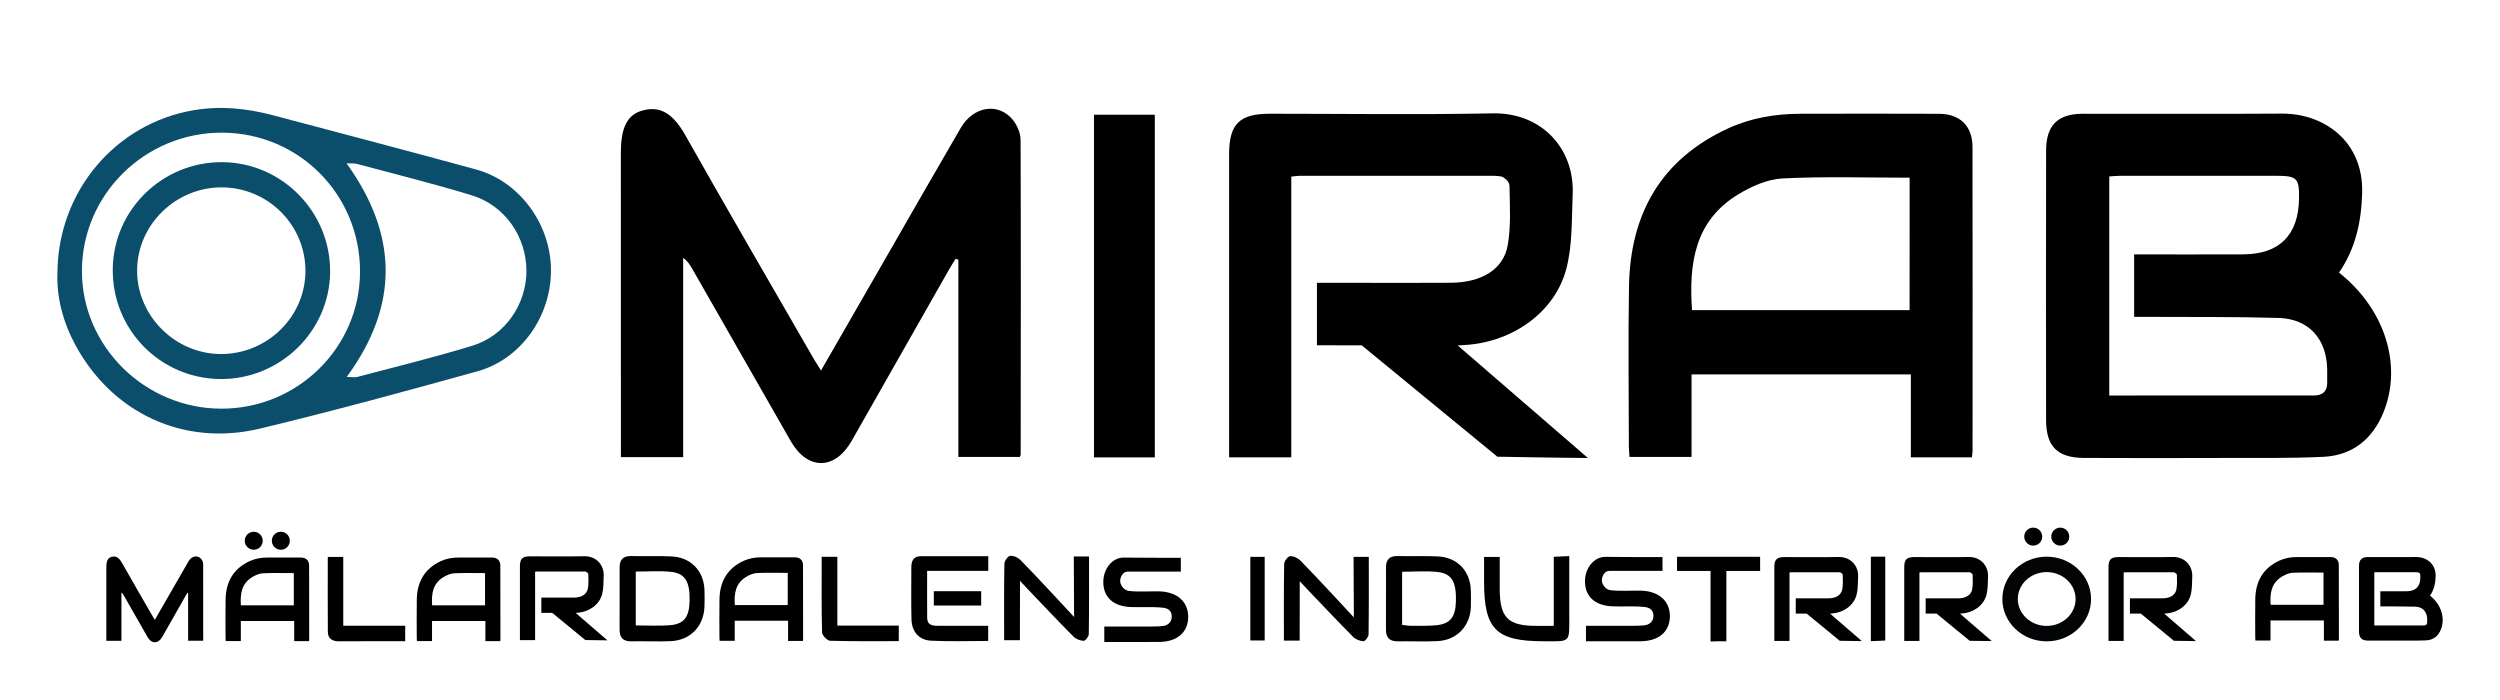
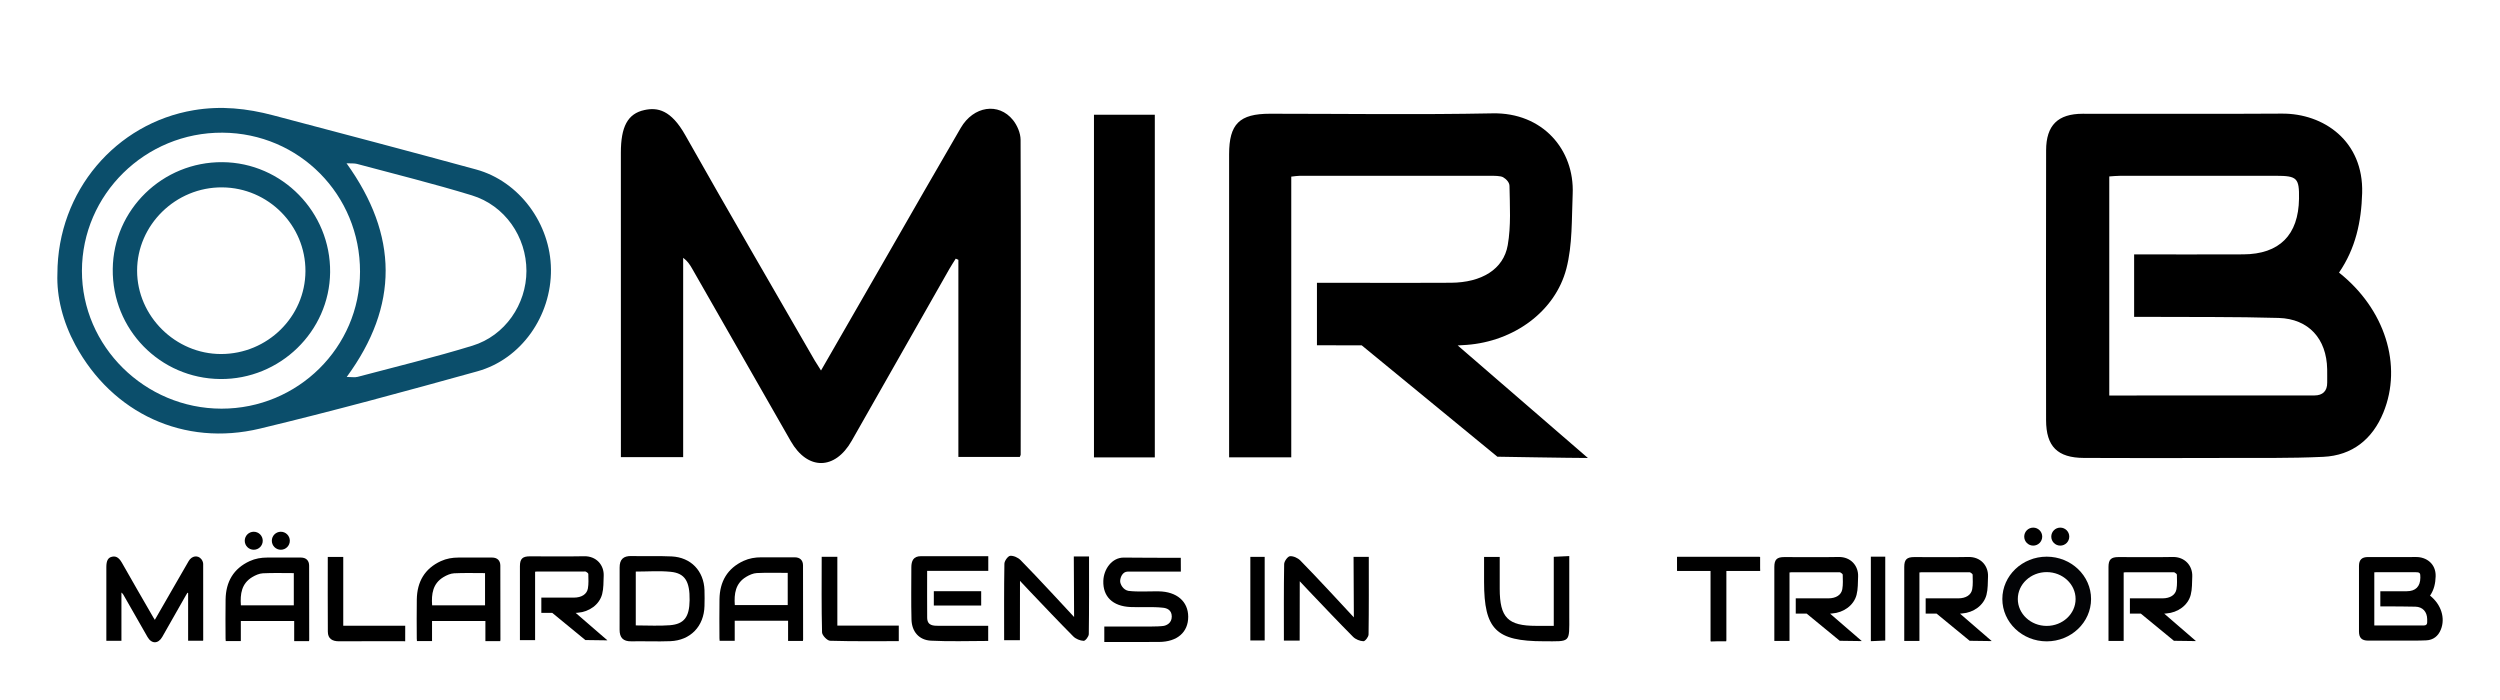
<svg xmlns="http://www.w3.org/2000/svg" version="1.1" id="Lager_1" x="0px" y="0px" viewBox="0 0 841.89 235.62" style="enable-background:new 0 0 841.89 235.62;" xml:space="preserve">
  <style type="text/css">
	.st0{fill:#0B4E6B;}
	.st1{fill:#030406;}
</style>
  <path d="M276.48,124.77c7.69-13.36,15.02-26.1,22.35-38.83c8.23-14.3,16.4-28.63,24.71-42.87c4.3-7.37,12.74-8.66,17.59-2.64  c1.43,1.78,2.55,4.4,2.56,6.65c0.13,35.35,0.06,70.7,0.03,106.05c0,0.13-0.1,0.25-0.3,0.75c-6.67,0-13.5,0-20.68,0  c0-22.25,0-44.32,0-66.39c-0.3-0.13-0.59-0.26-0.89-0.39c-0.7,1.14-1.45,2.25-2.11,3.41c-10.99,19.32-21.94,38.65-32.94,57.96  c-5.64,9.9-14.85,9.96-20.5,0.1c-11.12-19.39-22.18-38.82-33.28-58.22c-0.72-1.25-1.51-2.47-2.96-3.53c0,22.27,0,44.54,0,67.13  c-7.13,0-13.85,0-20.97,0c0-1.54,0-2.89,0-4.23c0-32.76-0.01-65.52-0.01-98.28c0-8.75,2.27-13.15,7.92-14.38  c4.43-0.97,8.97-0.06,13.75,8.42c14.33,25.41,29.04,50.62,43.6,75.9C274.91,122.3,275.51,123.2,276.48,124.77z" />
  <path d="M52.14,208.74c1.86-3.24,3.64-6.32,5.41-9.41c1.99-3.46,3.97-6.94,5.99-10.39c1.04-1.79,3.09-2.1,4.26-0.64  c0.35,0.43,0.62,1.07,0.62,1.61c0.03,8.56,0.02,17.13,0.01,25.69c0,0.03-0.02,0.06-0.07,0.18c-1.62,0-3.27,0-5.01,0  c0-5.39,0-10.74,0-16.08c-0.07-0.03-0.14-0.06-0.22-0.09c-0.17,0.28-0.35,0.54-0.51,0.83c-2.66,4.68-5.32,9.36-7.98,14.04  c-1.37,2.4-3.6,2.41-4.97,0.02c-2.69-4.7-5.37-9.4-8.06-14.11c-0.17-0.3-0.37-0.6-0.72-0.86c0,5.4,0,10.79,0,16.26  c-1.73,0-3.36,0-5.08,0c0-0.37,0-0.7,0-1.02c0-7.94,0-15.87,0-23.81c0-2.12,0.55-3.19,1.92-3.48c1.07-0.23,2.17-0.01,3.33,2.04  c3.47,6.16,7.03,12.26,10.56,18.39C51.76,208.14,51.91,208.36,52.14,208.74z" />
  <path d="M490.89,116.33c14.8,12.8,28.8,24.9,43.84,37.9c-5.77,0-30.48-0.43-30.48-0.43l-45.68-37.5c0,0-11.71-0.03-15.08-0.03  c0-7.1,0-13.85,0-21.03c4.42,0,8.62,0,12.82,0c10.78,0,21.56,0.07,32.34-0.02c10.26-0.08,17.66-4.49,19.09-12.66  c1.14-6.5,0.7-13.3,0.59-19.95c-0.02-1.06-0.88-2.17-2.14-2.92c-0.84-0.5-3.11-0.49-4.2-0.49c-21.43-0.01-42.85-0.01-64.28,0  c-0.8,0-1.6,0.15-2.87,0.28c0,31.53,0,62.97,0,94.53c-7.13,0-13.77,0-20.93,0c0-1.67,0-3.13,0-4.59c0-32.48-0.01-64.96,0-97.44  c0-10.26,3.48-13.68,13.79-13.68c24.97,0,49.96,0.37,74.92-0.13c16.85-0.34,27.63,12.23,26.99,27.14  c-0.36,8.41-0.04,17.11-2.12,25.13c-3.79,14.56-17.82,24.53-33.55,25.7C493.3,116.19,492.63,116.22,490.89,116.33z" />
  <path d="M616.29,206.65c3.61,3.12,7.03,6.07,10.69,9.24c-1.41,0-7.43-0.1-7.43-0.1l-11.14-9.15c0,0-2.86-0.01-3.68-0.01  c0-1.73,0-3.38,0-5.13c1.08,0,2.1,0,3.13,0c2.63,0,5.26,0.02,7.89,0c2.5-0.02,4.31-1.1,4.66-3.09c0.28-1.58,0.17-3.24,0.14-4.87  c0-0.26-0.46-0.56-0.76-0.75c-0.21-0.12-0.52-0.08-0.78-0.08c-5.23,0-10.45,0-15.68,0c-0.19,0-0.39,0.04-0.7,0.07  c0,7.69,0,15.36,0,23.05c-1.74,0-3.36,0-5.11,0c0-0.41,0-0.76,0-1.12c0-7.92,0-15.84,0-23.77c0-2.5,0.85-3.34,3.36-3.34  c6.09,0,12.18,0.09,18.27-0.03c4.11-0.08,6.74,2.98,6.58,6.62c-0.09,2.05-0.01,4.17-0.52,6.13c-0.92,3.55-4.35,5.98-8.18,6.27  C616.88,206.61,616.72,206.62,616.29,206.65z" />
  <path d="M660.04,206.65c3.61,3.12,7.03,6.07,10.69,9.24c-1.41,0-7.43-0.1-7.43-0.1l-11.14-9.15c0,0-2.86-0.01-3.68-0.01  c0-1.73,0-3.38,0-5.13c1.08,0,2.1,0,3.13,0c2.63,0,5.26,0.02,7.89,0c2.5-0.02,4.31-1.1,4.66-3.09c0.28-1.58,0.17-3.24,0.14-4.87  c0-0.26-0.46-0.56-0.76-0.75c-0.21-0.12-0.52-0.08-0.78-0.08c-5.23,0-10.45,0-15.68,0c-0.19,0-0.39,0.04-0.7,0.07  c0,7.69,0,15.36,0,23.05c-1.74,0-3.36,0-5.11,0c0-0.41,0-0.76,0-1.12c0-7.92,0-15.84,0-23.77c0-2.5,0.85-3.34,3.36-3.34  c6.09,0,12.18,0.09,18.27-0.03c4.11-0.08,6.74,2.98,6.58,6.62c-0.09,2.05-0.01,4.17-0.52,6.13c-0.92,3.55-4.35,5.98-8.18,6.27  C660.63,206.61,660.47,206.62,660.04,206.65z" />
  <path d="M728.82,206.65c3.61,3.12,7.03,6.07,10.69,9.24c-1.41,0-7.43-0.1-7.43-0.1l-11.14-9.15c0,0-2.86-0.01-3.68-0.01  c0-1.73,0-3.38,0-5.13c1.08,0,2.1,0,3.13,0c2.63,0,5.26,0.02,7.89,0c2.5-0.02,4.31-1.1,4.66-3.09c0.28-1.58,0.17-3.24,0.14-4.87  c0-0.26-0.46-0.56-0.76-0.75c-0.21-0.12-0.52-0.08-0.78-0.08c-5.23,0-10.45,0-15.68,0c-0.19,0-0.39,0.04-0.7,0.07  c0,7.69,0,15.36,0,23.05c-1.74,0-3.36,0-5.11,0c0-0.41,0-0.76,0-1.12c0-7.92,0-15.84,0-23.77c0-2.5,0.85-3.34,3.36-3.34  c6.09,0,12.18,0.09,18.27-0.03c4.11-0.08,6.74,2.98,6.58,6.62c-0.09,2.05-0.01,4.17-0.52,6.13c-0.92,3.55-4.35,5.98-8.18,6.27  C729.4,206.61,729.24,206.62,728.82,206.65z" />
  <path class="st0" d="M19.33,92.22c0.05-27.91,19.75-50.71,45.91-55.11c9.18-1.55,17.93-0.61,26.7,1.71  c22.81,6.02,45.63,12.04,68.39,18.25c14.53,3.97,25.07,18.26,25.21,33.65c0.15,15.65-9.97,30.22-24.8,34.33  c-24.31,6.75-48.67,13.39-73.19,19.28c-25.58,6.14-49.71-5.12-62.19-28.18C21.14,108.34,19.05,99.9,19.33,92.22z M116.76,126.94  c1.65,0,2.72,0.22,3.67-0.03c12.91-3.43,25.91-6.58,38.68-10.5c10.99-3.37,18.17-13.95,18.17-25.18c0-11.48-7.24-22.04-18.4-25.45  c-12.77-3.9-25.75-7.12-38.65-10.58c-0.9-0.24-1.9-0.13-3.53-0.21C134.14,79.24,134.36,102.94,116.76,126.94z M121.24,91.52  c0.06-25.92-20.48-46.68-46.32-46.84c-25.98-0.16-47.28,20.77-47.33,46.51c-0.05,25.42,21.19,46.4,46.99,46.43  C100.28,137.64,121.19,116.99,121.24,91.52z" />
  <path d="M388.89,154.04c-7.05,0-13.68,0-20.49,0c0-38.5,0-76.79,0-115.41c6.71,0,13.45,0,20.49,0  C388.89,76.93,388.89,115.31,388.89,154.04z" />
-   <path d="M534.09,215.95c0-1.89,0-3.21,0-5.2c5.28,0,10.4,0.01,15.53,0c1.5,0,3.6-0.07,4.44-0.21c0.85-0.14,2.75-0.85,2.75-3.15  c0-2.31-1.77-2.84-2.92-2.97c-3.64-0.41-7.36-0.07-11.04-0.24c-5.97-0.28-9.25-3.53-9.09-8.79c0.12-4,2.93-7.91,6.93-7.86  c6.26,0.07,12.67,0.07,19.16,0.07c0,1.68,0.02,2.65,0.02,4.65c-4.77,0-16.06,0-17.89,0s-2.57,2.13-2.55,3.25  c0.02,1.02,0.99,2.9,2.78,3.24c3.37,0.4,6.81,0.11,10.22,0.16c6.09,0.1,9.89,3.4,9.92,8.53c0.02,5.23-3.69,8.48-9.83,8.51  C546.55,215.98,540.56,215.95,534.09,215.95z" />
  <path d="M371.88,216.19c0-1.89,0-3.21,0-5.2c5.28,0,10.4,0.01,15.53,0c1.5,0,3.6-0.07,4.44-0.21s2.75-0.85,2.75-3.15  c0-2.31-1.77-2.84-2.92-2.97c-3.64-0.41-7.36-0.07-11.04-0.24c-5.97-0.28-9.25-3.53-9.09-8.79c0.12-4,2.93-7.91,6.93-7.86  c6.26,0.07,12.67,0.07,19.16,0.07c0,1.68,0.02,2.65,0.02,4.65c-4.77,0-16.06,0-17.89,0s-2.57,2.13-2.55,3.25  c0.02,1.02,0.99,2.9,2.78,3.24c3.37,0.4,6.81,0.11,10.22,0.16c6.09,0.1,9.89,3.4,9.92,8.53c0.02,5.23-3.69,8.48-9.83,8.51  C384.34,216.22,378.35,216.19,371.88,216.19z" />
  <path d="M437.67,215.73c-1.93,0-3.37,0-5.31,0c0-8.68-0.06-17.23,0.09-25.78c0.02-0.95,1.19-2.56,1.94-2.64  c1.12-0.11,2.65,0.58,3.5,1.44c4.91,4.93,18.03,19.16,18.03,19.16s-0.1-13.97-0.1-20.38c1.83,0,3.25,0,5.13,0  c0,8.77,0.05,17.45-0.08,26.14c-0.01,0.81-1.16,2.3-1.73,2.27c-1.2-0.06-2.63-0.63-3.48-1.48c-5-5.03-9.86-10.19-14.76-15.32  c-0.75-0.79-3.2-3.4-3.2-3.4S437.67,209.35,437.67,215.73z" />
  <path d="M343.46,215.6c-1.93,0-3.37,0-5.31,0c0-8.68-0.06-17.23,0.09-25.78c0.02-0.95,1.19-2.56,1.94-2.64  c1.12-0.11,2.65,0.58,3.5,1.44c4.91,4.93,18.03,19.16,18.03,19.16s-0.1-13.97-0.1-20.38c1.83,0,3.25,0,5.13,0  c0,8.77,0.05,17.45-0.08,26.14c-0.01,0.81-1.16,2.3-1.73,2.27c-1.2-0.06-2.63-0.63-3.48-1.48c-5-5.03-9.86-10.19-14.76-15.32  c-0.75-0.79-3.2-3.4-3.2-3.4S343.46,209.22,343.46,215.6z" />
  <path d="M523.24,210.77c0-7.97,0-15.42,0-23.26c1.72-0.08,3.13-0.15,5.22-0.25c0,6.89-0.01,13.5,0,20.1  c0.02,9.29,0.55,8.6-8.65,8.59c-16.02-0.02-20.03-4.01-20.04-20c0-2.71,0-5.41,0-8.4c1.77,0,3.2,0,5.27,0c0,3.53-0.01,7.14,0,10.75  c0.02,9.7,2.74,12.46,12.3,12.46C519.11,210.77,520.87,210.77,523.24,210.77z" />
  <path d="M332.81,187.3c0,1.97,0,3.29,0,4.95c-6.82,0-13.45,0-20.59,0c0,5.46-0.03,10.6,0.01,15.73c0.02,2.78,2.07,2.76,4.04,2.77  c5.44,0.01,10.87,0,16.51,0c0,1.86,0,3.29,0,5.09c-6.54,0-12.93,0.25-19.29-0.09c-4.02-0.21-6.43-3.06-6.54-7.09  c-0.16-5.86-0.05-11.73-0.05-17.59c0-2.16,0.67-3.77,3.22-3.77C317.59,187.3,325.07,187.3,332.81,187.3z" />
  <path d="M281.98,210.67c7.14,0,13.76,0,20.69,0c0,1.84,0,3.25,0,5.24c-7.7,0-15.42,0.1-23.13-0.13c-0.97-0.03-2.68-1.81-2.71-2.82  c-0.22-8.42-0.12-16.84-0.12-25.46c1.85,0,3.3,0,5.27,0C281.98,195.15,281.98,202.7,281.98,210.67z" />
  <path d="M136.45,215.94c-7.81,0-15.04-0.03-22.26,0.02c-2.29,0.01-3.78-0.87-3.79-3.25c-0.06-8.3-0.02-16.6-0.02-25.16  c1.79,0,3.22,0,5.21,0c0,7.54,0,15.09,0,23.16c7.26,0,14,0,20.87,0C136.45,212.68,136.45,214.12,136.45,215.94z" />
  <path d="M576.1,192.23c-4.05,0-7.55,0-11.32,0c0-1.74,0-3.01,0-4.7c9.16,0,18.23,0,27.72,0c0.07,1.39,0.14,2.81,0.23,4.69  c-3.83,0-7.44,0-11.42,0c0,8.01,0,15.57,0,23.5c-1.8,0.08-3.22,0.15-5.21,0.24C576.1,208.03,576.1,200.21,576.1,192.23z" />
  <path d="M421.06,215.69c0-9.56,0-18.75,0-28.17c1.64,0,3.08,0,4.83,0c0,9.35,0,18.63,0,28.17  C424.32,215.69,422.89,215.69,421.06,215.69z" />
  <path d="M630.02,187.46c1.69,0,3.14,0,4.85,0c0,9.36,0,18.56,0,28.25c-1.54,0.07-3.06,0.13-4.85,0.21  C630.02,206.25,630.02,196.94,630.02,187.46z" />
  <path d="M314.47,199.08c5.31,0,10.54,0,15.95,0c0,1.63,0,3.07,0,4.83c-5.26,0-10.48,0-15.95,0  C314.47,202.35,314.47,200.82,314.47,199.08z" />
  <path d="M787.68,91.8c5.59-8.15,7.51-17.11,7.79-26.77c0.51-17.6-13.04-26.86-27-26.77c-22.38,0.15-44.75,0.03-67.13,0.05  c-8.32,0.01-12.28,3.86-12.3,12.3c-0.06,30.29-0.05,60.58-0.01,90.87c0.01,8.87,3.84,12.69,12.75,12.73  c15.55,0.08,31.11,0.06,46.66,0.01c11.32-0.04,22.65,0.15,33.95-0.38c9.76-0.46,16.55-5.94,20.21-14.88  C809.14,123.02,803.16,104.08,787.68,91.8z M783.7,128.82c0.04,2.9-1.54,4.34-4.28,4.35c-22.92,0.04-45.85,0.02-69.11,0.02  c0-24.59,0-48.94,0-73.77c1.15-0.07,2.45-0.22,3.76-0.22c17.48-0.01,34.95-0.02,52.43,0c7.07,0.01,7.81,0.77,7.71,7.7  c-0.17,12.24-6.58,18.7-18.78,18.76c-12.14,0.06-24.28,0.01-36.75,0.01c0,7.01,0,13.73,0,21.04c1.67,0,3.27-0.01,4.86,0  c14.6,0.09,29.22-0.07,43.81,0.36c10.13,0.3,16.14,7.03,16.34,17.23C783.73,125.82,783.68,127.32,783.7,128.82z" />
  <path d="M818.33,200.58c1.36-1.98,1.82-4.15,1.89-6.5c0.12-4.27-3.17-6.52-6.55-6.5c-5.43,0.04-10.86,0.01-16.29,0.01  c-2.02,0-2.98,0.94-2.98,2.99c-0.01,7.35-0.01,14.7,0,22.06c0,2.15,0.93,3.08,3.09,3.09c3.78,0.02,7.55,0.01,11.33,0  c2.75-0.01,5.5,0.04,8.24-0.09c2.37-0.11,4.02-1.44,4.9-3.61C823.54,208.16,822.09,203.56,818.33,200.58z M817.37,209.56  c0.01,0.7-0.37,1.05-1.04,1.06c-5.56,0.01-11.13,0.01-16.77,0.01c0-5.97,0-11.88,0-17.9c0.28-0.02,0.6-0.05,0.91-0.05  c4.24,0,8.48,0,12.73,0c1.72,0,1.9,0.19,1.87,1.87c-0.04,2.97-1.6,4.54-4.56,4.55c-2.95,0.02-5.89,0-8.92,0c0,1.7,0,3.33,0,5.11  c0.41,0,0.79,0,1.18,0c3.54,0.02,7.09-0.02,10.63,0.09c2.46,0.07,3.92,1.71,3.97,4.18C817.37,208.83,817.36,209.2,817.37,209.56z" />
-   <path d="M664.25,49.49c-0.01-7.06-4.18-11.13-11.29-11.17c-15.56-0.07-31.12-0.04-46.67-0.01c-8.41,0.02-16.6,1.39-24.27,4.9  c-22.67,10.4-33.01,28.79-33.44,53.11c-0.32,18.01-0.07,36.03-0.05,54.04c0,1.17,0.15,2.35,0.23,3.52c7.03,0,13.77,0,20.88,0  c0-9.43,0-18.52,0-27.79c24.72,0,49.05,0,73.85,0c0,9.46,0,18.66,0,27.92c7.11,0,13.74,0,20.54,0c0.1-0.86,0.24-1.52,0.24-2.17  C664.28,117.73,664.31,83.61,664.25,49.49z M643.07,104.45c-24.42,0-48.75,0-73.27,0c-1.1-15.74,0.87-30.14,15.65-39.05  c4.44-2.68,9.78-5.06,14.82-5.31c14.12-0.71,28.3-0.25,42.81-0.25C643.07,74.45,643.07,89.34,643.07,104.45z" />
-   <path d="M787.61,190.31c0-1.72-1.02-2.71-2.75-2.72c-3.78-0.02-7.57-0.01-11.35,0c-2.05,0-4.04,0.34-5.9,1.19  c-5.51,2.53-8.03,7-8.13,12.92c-0.08,4.38-0.02,8.76-0.01,13.15c0,0.29,0.04,0.57,0.06,0.86c1.71,0,3.35,0,5.08,0  c0-2.29,0-4.51,0-6.76c6.01,0,11.93,0,17.97,0c0,2.3,0,4.54,0,6.79c1.73,0,3.34,0,5,0c0.02-0.21,0.06-0.37,0.06-0.53  C787.62,206.91,787.63,198.61,787.61,190.31z M782.46,203.68c-5.94,0-11.86,0-17.82,0c-0.27-3.83,0.21-7.33,3.81-9.5  c1.08-0.65,2.38-1.23,3.6-1.29c3.43-0.17,6.88-0.06,10.41-0.06C782.46,196.38,782.46,200,782.46,203.68z" />
  <path d="M237.24,198.74c-0.22-6.48-4.55-11.04-11.05-11.36c-4.49-0.22-9.01,0-13.51-0.13c-2.79-0.08-4.03,1.16-4.02,3.88  c0.02,3.41,0,6.82,0,10.24c0,3.55,0.02,7.1-0.01,10.65c-0.02,2.7,1.18,4.01,3.97,3.95c4.37-0.08,8.74,0.12,13.1-0.05  c6.81-0.26,11.35-5.02,11.52-11.85C237.29,202.29,237.3,200.51,237.24,198.74z M225.58,210.55c-3.63,0.29-7.3,0.06-11.48,0.06  c0-6.2,0-11.98,0-18.13c3.99,0,7.91-0.31,11.77,0.08c4.82,0.48,6.45,3.26,6.36,9.59C232.15,207.76,230.41,210.17,225.58,210.55z" />
-   <path d="M495.31,198.73c-0.23-6.48-4.55-11.02-11.06-11.35c-4.49-0.23-9.01-0.02-13.51-0.13c-2.77-0.07-4.03,1.15-4,3.89  c0.04,3.41,0.01,6.82,0,10.24c0,3.55,0.02,7.1-0.01,10.64c-0.03,2.72,1.22,3.99,3.98,3.95c4.5-0.07,9.02,0.16,13.51-0.08  c6.39-0.34,10.86-5.08,11.09-11.42C495.38,202.56,495.37,200.64,495.31,198.73z M490.29,202.45c-0.13,5.34-1.88,7.63-6.56,8.1  c-2.83,0.28-5.7,0.18-8.56,0.19c-0.92,0-1.84-0.18-3-0.3c0-5.95,0-11.76,0-17.9c3.98,0,8.05-0.36,12.02,0.09  C488.92,193.16,490.46,196.02,490.29,202.45z" />
  <path class="st0" d="M111.17,91.71c-0.23,19.92-16.9,36.11-36.99,35.93c-20.3-0.19-36.46-16.72-36.21-37.06  c0.24-20.01,16.79-36.12,36.94-35.97C95.04,54.76,111.4,71.49,111.17,91.71z M102.86,91.32c0.06-15.45-12.5-28.09-28.02-28.22  c-15.65-0.13-28.68,12.63-28.67,28.08c0.01,15.27,12.93,28.07,28.31,28.04C90.06,119.19,102.8,106.67,102.86,91.32z" />
  <path d="M193.86,206.4c3.61,3.12,7.03,6.07,10.69,9.24c-1.41,0-7.43-0.1-7.43-0.1l-11.14-9.15c0,0-2.86-0.01-3.68-0.01  c0-1.73,0-3.38,0-5.13c1.08,0,2.1,0,3.13,0c2.63,0,5.26,0.02,7.89,0c2.5-0.02,4.31-1.1,4.66-3.09c0.28-1.58,0.17-3.24,0.14-4.87  c0-0.26-0.46-0.56-0.76-0.75c-0.21-0.12-0.52-0.08-0.78-0.08c-5.23,0-10.45,0-15.68,0c-0.19,0-0.39,0.04-0.7,0.07  c0,7.69,0,15.36,0,23.05c-1.74,0-3.36,0-5.11,0c0-0.41,0-0.76,0-1.12c0-7.92,0-15.84,0-23.77c0-2.5,0.85-3.34,3.36-3.34  c6.09,0,12.18,0.09,18.27-0.03c4.11-0.08,6.74,2.98,6.58,6.62c-0.09,2.05-0.01,4.17-0.52,6.13c-0.92,3.55-4.35,5.98-8.18,6.27  C194.45,206.37,194.29,206.38,193.86,206.4z" />
  <circle cx="85.45" cy="182.1" r="3.03" />
  <circle cx="94.57" cy="182.1" r="3.03" />
  <circle cx="684.7" cy="180.71" r="3.03" />
  <circle cx="693.81" cy="180.71" r="3.03" />
  <polygon points="564.78,187.54 564.78,192.23 576.1,192.23 576.1,215.96 581.31,215.96 581.31,192.23 592.73,192.23 592.73,187.54   " />
  <path class="st1" d="M689.24,215.98c-8.24,0-14.94-6.4-14.94-14.26s6.7-14.26,14.94-14.26c8.24,0,14.94,6.4,14.94,14.26  S697.48,215.98,689.24,215.98z M689.24,192.66c-5.37,0-9.73,4.06-9.73,9.06s4.36,9.06,9.73,9.06s9.73-4.06,9.73-9.06  S694.61,192.66,689.24,192.66z" />
  <path d="M270.42,190.4c0-1.72-1.02-2.71-2.75-2.72c-3.78-0.02-7.57-0.01-11.35,0c-2.05,0-4.04,0.34-5.9,1.19  c-5.51,2.53-8.03,7-8.13,12.92c-0.08,4.38-0.02,8.76-0.01,13.15c0,0.29,0.04,0.57,0.06,0.86c1.71,0,3.35,0,5.08,0  c0-2.29,0-4.51,0-6.76c6.01,0,11.93,0,17.97,0c0,2.3,0,4.54,0,6.79c1.73,0,3.34,0,5,0c0.02-0.21,0.06-0.37,0.06-0.53  C270.43,207,270.43,198.7,270.42,190.4z M265.27,203.77c-5.94,0-11.86,0-17.82,0c-0.27-3.83,0.21-7.33,3.81-9.5  c1.08-0.65,2.38-1.23,3.6-1.29c3.43-0.17,6.88-0.06,10.41-0.06C265.27,196.47,265.27,200.09,265.27,203.77z" />
  <path d="M168.49,190.48c0-1.72-1.02-2.71-2.75-2.72c-3.78-0.02-7.57-0.01-11.35,0c-2.05,0-4.04,0.34-5.9,1.19  c-5.51,2.53-8.03,7-8.13,12.92c-0.08,4.38-0.02,8.76-0.01,13.15c0,0.29,0.04,0.57,0.06,0.86c1.71,0,3.35,0,5.08,0  c0-2.29,0-4.51,0-6.76c6.01,0,11.93,0,17.97,0c0,2.3,0,4.54,0,6.79c1.73,0,3.34,0,5,0c0.02-0.21,0.06-0.37,0.06-0.53  C168.5,207.08,168.51,198.78,168.49,190.48z M163.34,203.85c-5.94,0-11.86,0-17.82,0c-0.27-3.83,0.21-7.33,3.81-9.5  c1.08-0.65,2.38-1.23,3.6-1.29c3.43-0.17,6.88-0.06,10.41-0.06C163.34,196.55,163.34,200.18,163.34,203.85z" />
  <path d="M104.1,190.48c0-1.72-1.02-2.71-2.75-2.72c-3.78-0.02-7.57-0.01-11.35,0c-2.05,0-4.04,0.34-5.9,1.19  c-5.51,2.53-8.03,7-8.13,12.92c-0.08,4.38-0.02,8.76-0.01,13.15c0,0.29,0.04,0.57,0.06,0.86c1.71,0,3.35,0,5.08,0  c0-2.29,0-4.51,0-6.76c6.01,0,11.93,0,17.97,0c0,2.3,0,4.54,0,6.79c1.73,0,3.34,0,5,0c0.02-0.21,0.06-0.37,0.06-0.53  C104.1,207.08,104.11,198.78,104.1,190.48z M98.94,203.85c-5.94,0-11.86,0-17.82,0c-0.27-3.83,0.21-7.33,3.81-9.5  c1.08-0.65,2.38-1.23,3.6-1.29c3.43-0.17,6.88-0.06,10.41-0.06C98.94,196.55,98.94,200.18,98.94,203.85z" />
</svg>